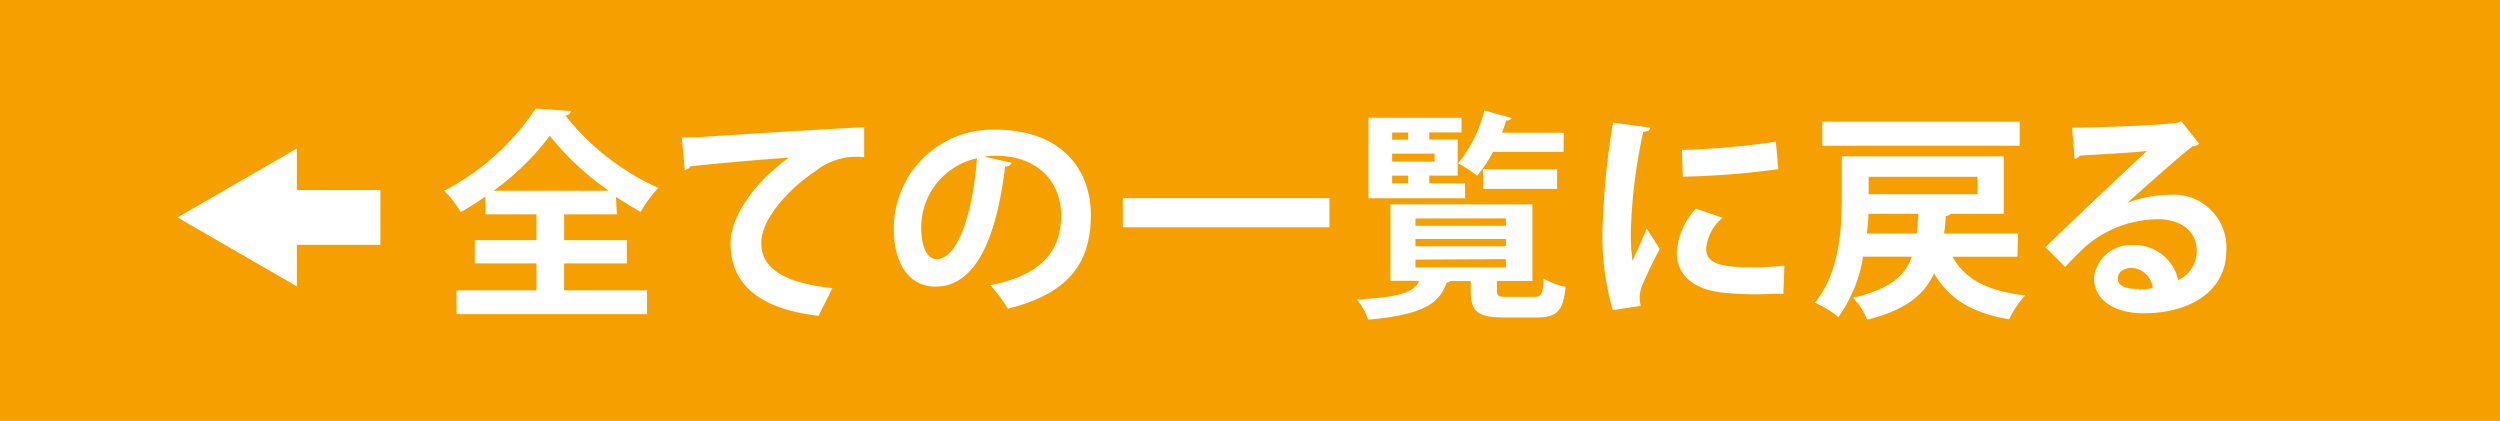
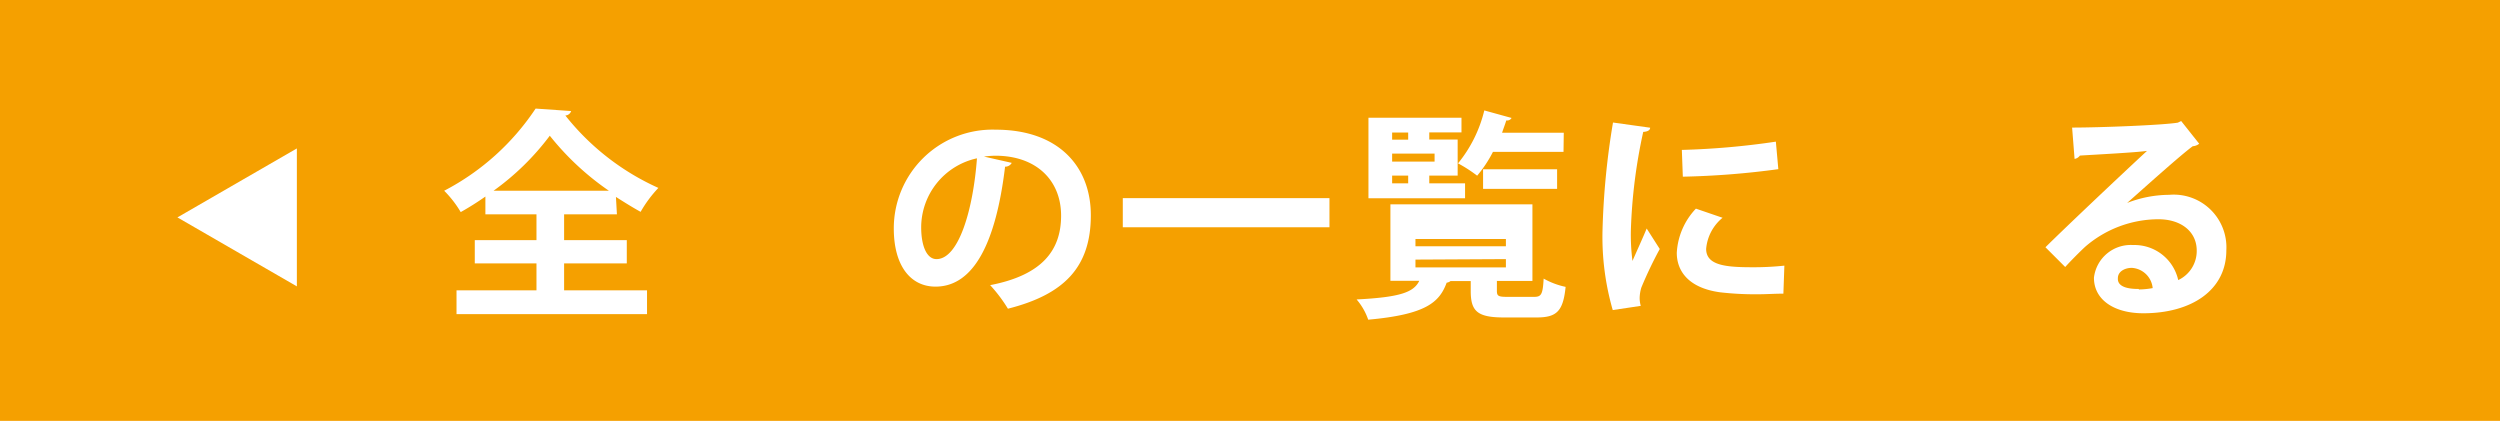
<svg xmlns="http://www.w3.org/2000/svg" viewBox="0 0 202.62 34.11">
  <defs>
    <style>.cls-1{fill:#f5a000;}.cls-2{fill:#fff;}</style>
  </defs>
  <title>allback</title>
  <g id="レイヤー_2" data-name="レイヤー 2">
    <g id="レイヤー_2-2" data-name="レイヤー 2">
      <rect class="cls-1" width="202.62" height="34.11" />
      <path class="cls-2" d="M50,17.37H45.72v2.09H50.8v1.89H45.72v2.18h6.72v1.93H37V23.53h6.48V21.35h-5V19.46h5V17.37H39.34V15.93a23.3,23.3,0,0,1-2,1.26A8.67,8.67,0,0,0,36,15.46,19.94,19.94,0,0,0,43.41,8.8L46.29,9a.51.51,0,0,1-.47.36,20.12,20.12,0,0,0,7.54,5.87,10.1,10.1,0,0,0-1.44,1.94c-.65-.36-1.31-.77-2-1.21Zm-.65-1.91A22.08,22.08,0,0,1,44.56,11,20.87,20.87,0,0,1,40,15.46Z" />
-       <path class="cls-2" d="M55.26,11.13c.56,0,1.39,0,1.89-.05,2.07-.14,9.85-.63,12.89-.77l0,2.43a5.32,5.32,0,0,0-3.91,1.1c-2,1.31-4.43,3.8-4.43,5.85s1.82,3.24,5.76,3.66l-1.12,2.25c-5.11-.61-7.13-2.77-7.13-5.89,0-2.2,2-5,4.72-6.93-2.07.13-6.39.52-8,.7,0,.14-.27.27-.43.31Z" />
      <path class="cls-2" d="M82,13.2a.6.6,0,0,1-.54.31c-.74,6.16-2.54,9.72-5.64,9.72-2,0-3.38-1.66-3.38-4.72a8,8,0,0,1,8.26-8c5.1,0,7.71,3,7.71,6.93,0,4.23-2.18,6.43-6.72,7.58a12.07,12.07,0,0,0-1.44-1.91C84.4,22.31,86,20.34,86,17.48s-2-4.86-5.33-4.86a7.55,7.55,0,0,0-.92.07Zm-2.86-.36a5.74,5.74,0,0,0-4.48,5.58c0,1.51.45,2.58,1.24,2.58C77.7,21,78.87,17,79.18,12.84Z" />
      <path class="cls-2" d="M91,16.06h16.75v2.36H91Z" />
-       <path class="cls-2" d="M121.32,23.57c0,.43.13.49.86.49h2.16c.58,0,.7-.2.77-1.48a6.19,6.19,0,0,0,1.78.67c-.2,2-.74,2.48-2.36,2.48H121.9c-2.16,0-2.7-.5-2.7-2.14v-.81h-1.64a.6.6,0,0,1-.31.13c-.59,1.6-1.69,2.58-6.36,3a5,5,0,0,0-.94-1.64c3.53-.18,4.63-.58,5.08-1.51h-2.34V16.56H124.2v6.21h-2.88Zm-2.58-8.71v1.21h-7.83V9.54h7.54v1.19h-2.61v.58h2.3v2.92h-2.3v.63Zm-4.61-4.12h-1.3v.58h1.3Zm2.14,2.36v-.65h-3.44v.65Zm-3.44,1.13v.63h1.3v-.63Zm1.89,3.48v.59h7.33V17.7Zm0,1.66v.59h7.33v-.59Zm0,1.67v.63h7.33V21Zm12-8.73H121a10,10,0,0,1-1.28,1.93,11.15,11.15,0,0,0-1.55-1,10.77,10.77,0,0,0,2.13-4.29l2.21.61a.41.41,0,0,1-.43.2c-.09.31-.22.63-.34,1h5Zm-.52,3h-6V13.72h6Z" />
+       <path class="cls-2" d="M121.32,23.57c0,.43.13.49.86.49h2.16c.58,0,.7-.2.77-1.48a6.19,6.19,0,0,0,1.78.67c-.2,2-.74,2.48-2.36,2.48H121.9c-2.16,0-2.7-.5-2.7-2.14v-.81h-1.64a.6.6,0,0,1-.31.13c-.59,1.6-1.69,2.58-6.36,3a5,5,0,0,0-.94-1.64c3.53-.18,4.63-.58,5.08-1.51h-2.34V16.56H124.2v6.21h-2.88Zm-2.58-8.71v1.21h-7.83V9.54h7.54v1.19h-2.61v.58h2.3v2.92h-2.3v.63Zm-4.61-4.12h-1.3v.58h1.3Zm2.14,2.36v-.65h-3.44v.65Zm-3.44,1.13v.63h1.3v-.63Zm1.89,3.48v.59V17.7Zm0,1.66v.59h7.33v-.59Zm0,1.67v.63h7.33V21Zm12-8.73H121a10,10,0,0,1-1.28,1.93,11.15,11.15,0,0,0-1.55-1,10.77,10.77,0,0,0,2.13-4.29l2.21.61a.41.41,0,0,1-.43.2c-.09.31-.22.63-.34,1h5Zm-.52,3h-6V13.72h6Z" />
      <path class="cls-2" d="M133.74,10.35c0,.2-.2.32-.56.34a43.16,43.16,0,0,0-1,7.92,16.51,16.51,0,0,0,.13,2.54c.22-.52.92-2.05,1.15-2.63l1.06,1.66a32.8,32.8,0,0,0-1.49,3.12,3.1,3.1,0,0,0-.14.86,2.43,2.43,0,0,0,.09.63l-2.27.34a21.35,21.35,0,0,1-.83-6.43,62.2,62.2,0,0,1,.85-8.77Zm10.8,13.45c-.67,0-1.39.05-2.07.05a24.66,24.66,0,0,1-3.06-.16c-2.5-.34-3.51-1.67-3.51-3.2a5.64,5.64,0,0,1,1.55-3.58l2.16.74a3.66,3.66,0,0,0-1.33,2.52c0,1.35,1.62,1.49,3.76,1.49a23.54,23.54,0,0,0,2.58-.13Zm-8.23-11.65a62.49,62.49,0,0,0,7.62-.67l.2,2.23a67,67,0,0,1-7.74.61Z" />
-       <path class="cls-2" d="M163.51,20.81h-5.26c1,1.82,2.84,2.79,5.89,3.13a7.47,7.47,0,0,0-1.3,1.94c-3.06-.52-4.88-1.67-6.09-3.73-.77,1.71-2.3,3-5.42,3.76a5.71,5.71,0,0,0-1.15-1.78c2.92-.67,4.2-1.73,4.77-3.33H151a11.63,11.63,0,0,1-2,4.9,8.47,8.47,0,0,0-1.91-1.17c2-2.43,2.18-6,2.18-8.44V12.67H162.4v4.66h-4.3a.59.59,0,0,1-.41.18c0,.49-.07,1-.13,1.42h6Zm.18-10.95v1.95h-16V9.86Zm-12.26,7.47c0,.5-.05,1-.13,1.6h4.05c.05-.5.09-1,.13-1.6Zm8.84-3h-8.82v1.41h8.82Z" />
      <path class="cls-2" d="M172.37,16.46a9.49,9.49,0,0,1,3.44-.67,4.27,4.27,0,0,1,4.63,4.5c0,3.22-2.81,5.1-6.73,5.1-2.32,0-4-1.06-4-2.88a3,3,0,0,1,3.17-2.65,3.63,3.63,0,0,1,3.66,2.84,2.6,2.6,0,0,0,1.5-2.39c0-1.55-1.28-2.54-3.1-2.54A9.1,9.1,0,0,0,169,20c-.43.4-1.15,1.12-1.62,1.64l-1.6-1.6c1.28-1.28,5.82-5.58,8.23-7.81-.88.13-4,.29-5.44.38a.67.67,0,0,1-.43.27l-.2-2.54c2.3,0,7.38-.2,8.57-.4l.27-.13,1.46,1.84a.92.92,0,0,1-.52.2c-.94.68-3.83,3.28-5.31,4.59Zm1,7a6.59,6.59,0,0,0,1.1-.11,1.81,1.81,0,0,0-1.69-1.64c-.59,0-1.13.31-1.13.83C171.59,23.35,172.73,23.42,173.32,23.42Z" />
-       <rect class="cls-2" x="21.82" y="15.4" width="9.01" height="4.44" />
      <polygon class="cls-2" points="14.38 17.62 24.06 23.21 24.06 12.03 14.38 17.62" />
    </g>
  </g>
</svg>